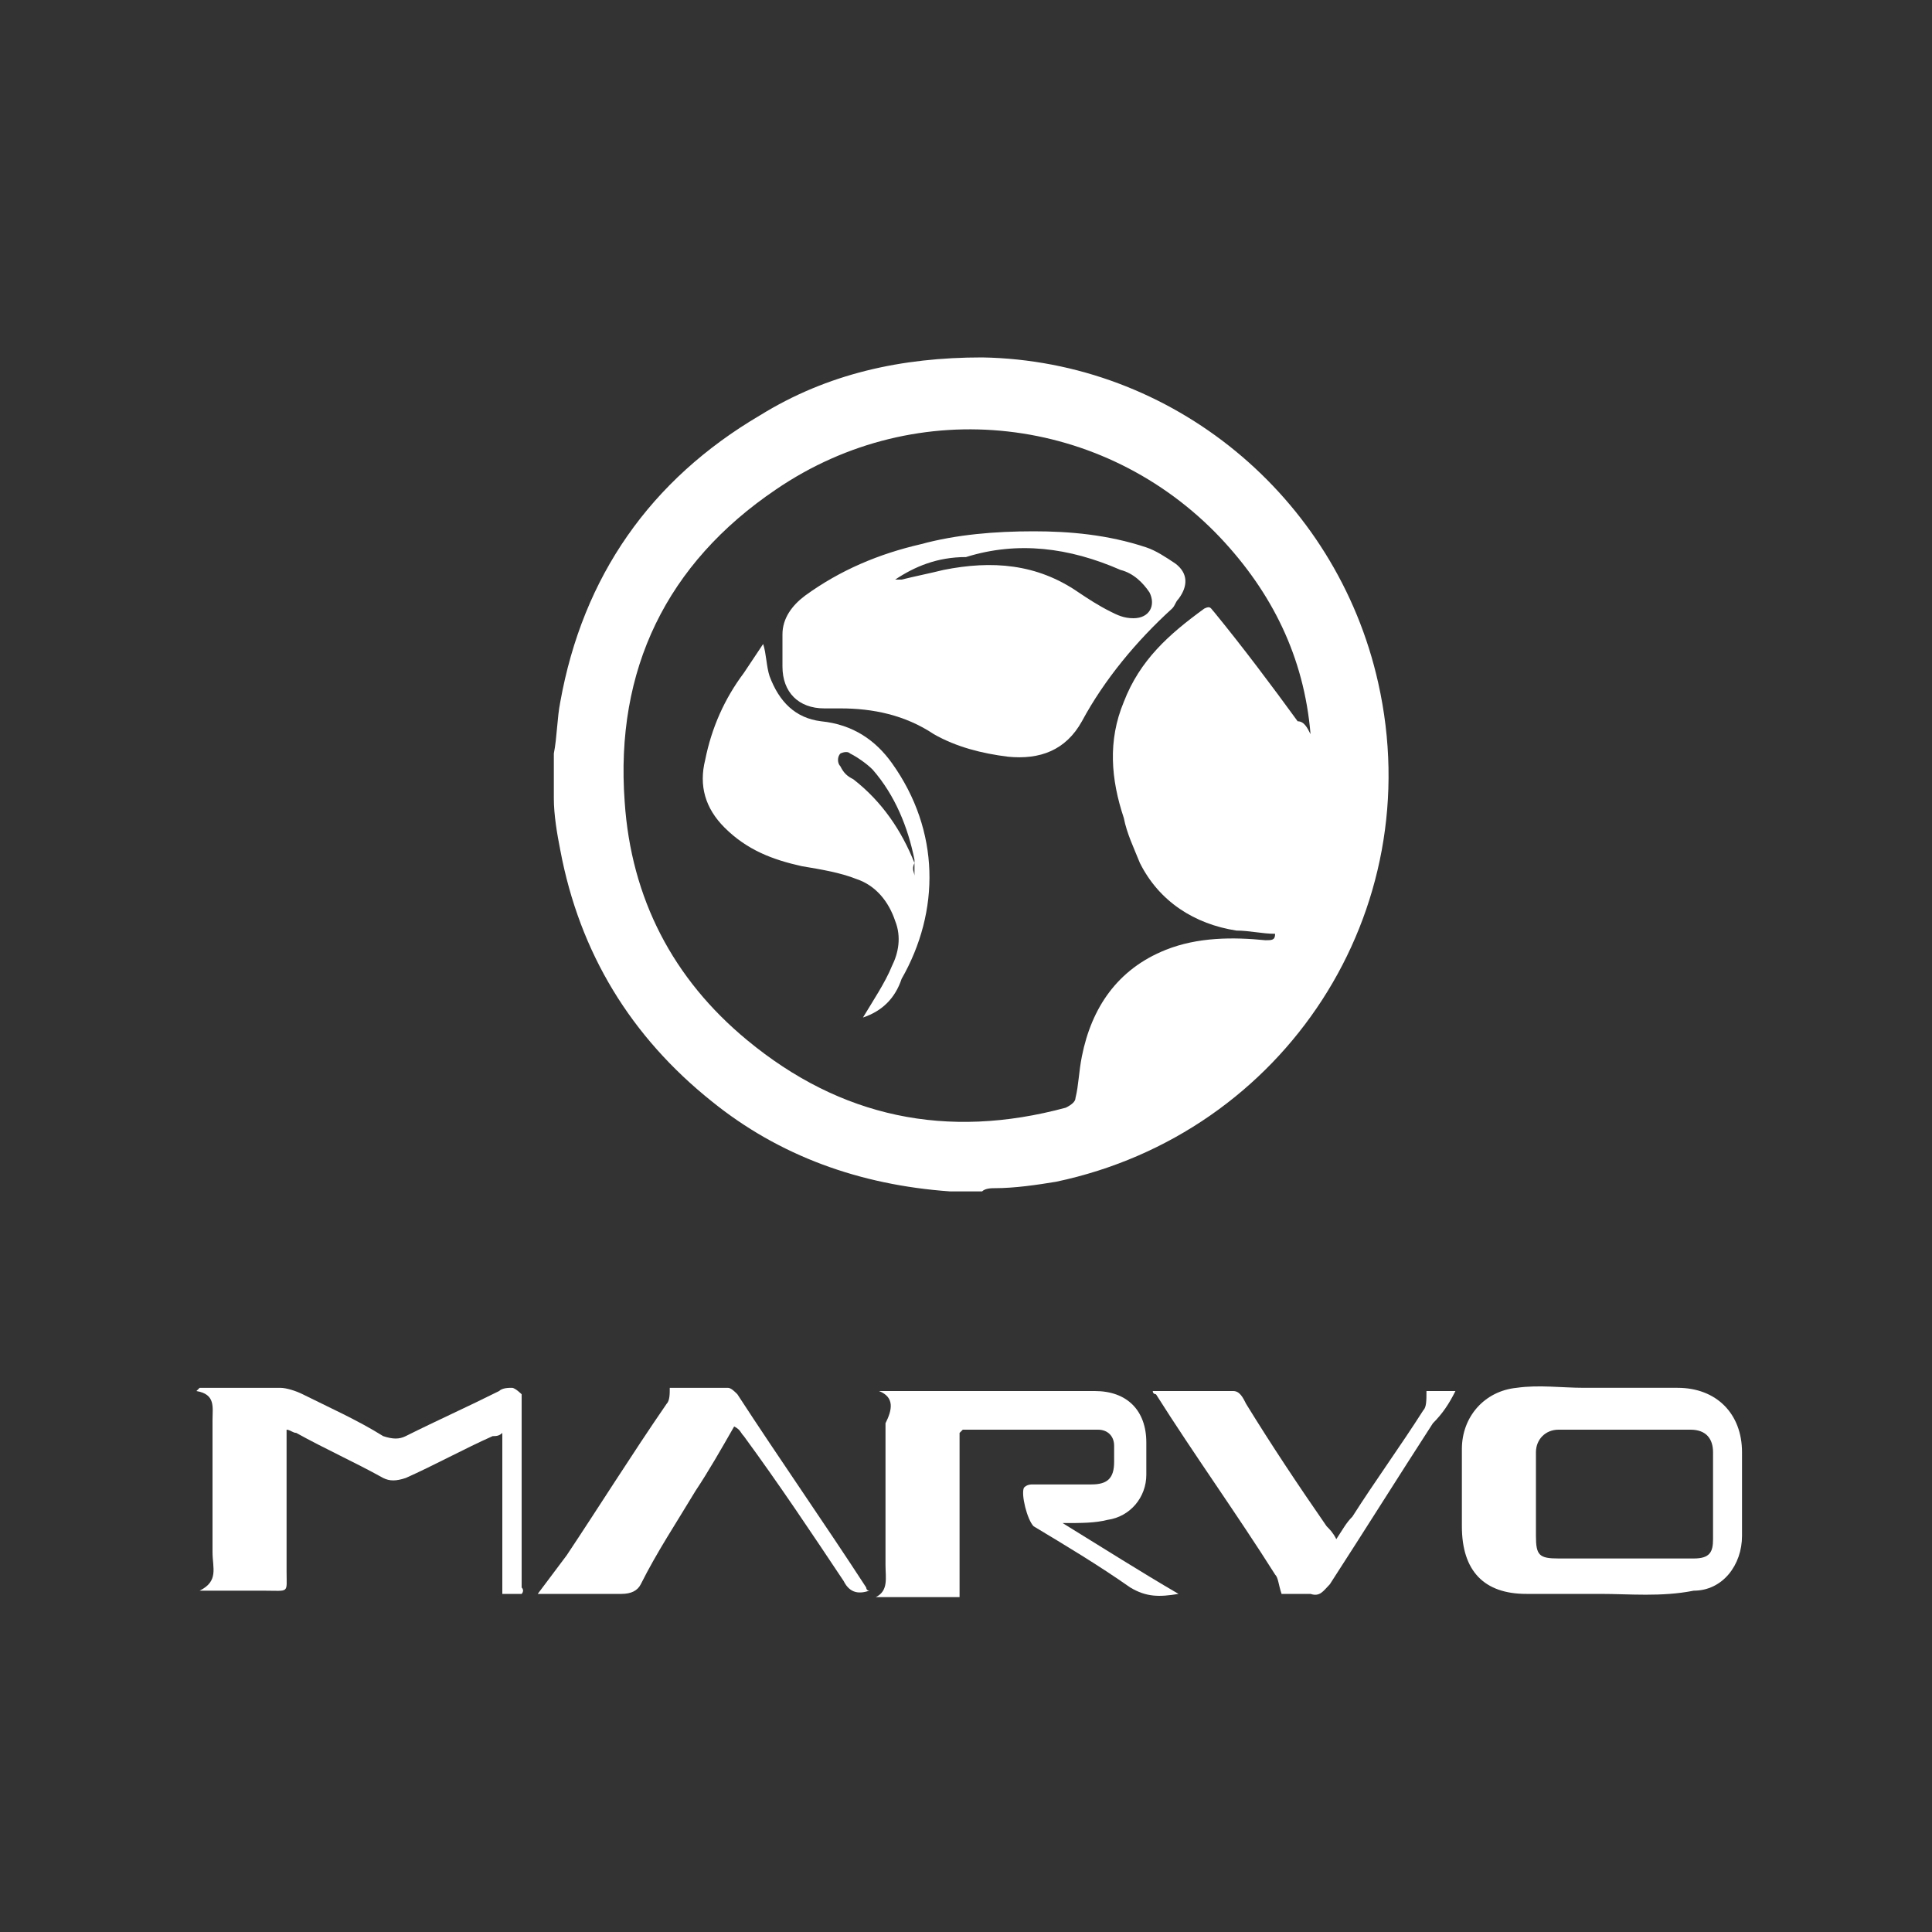
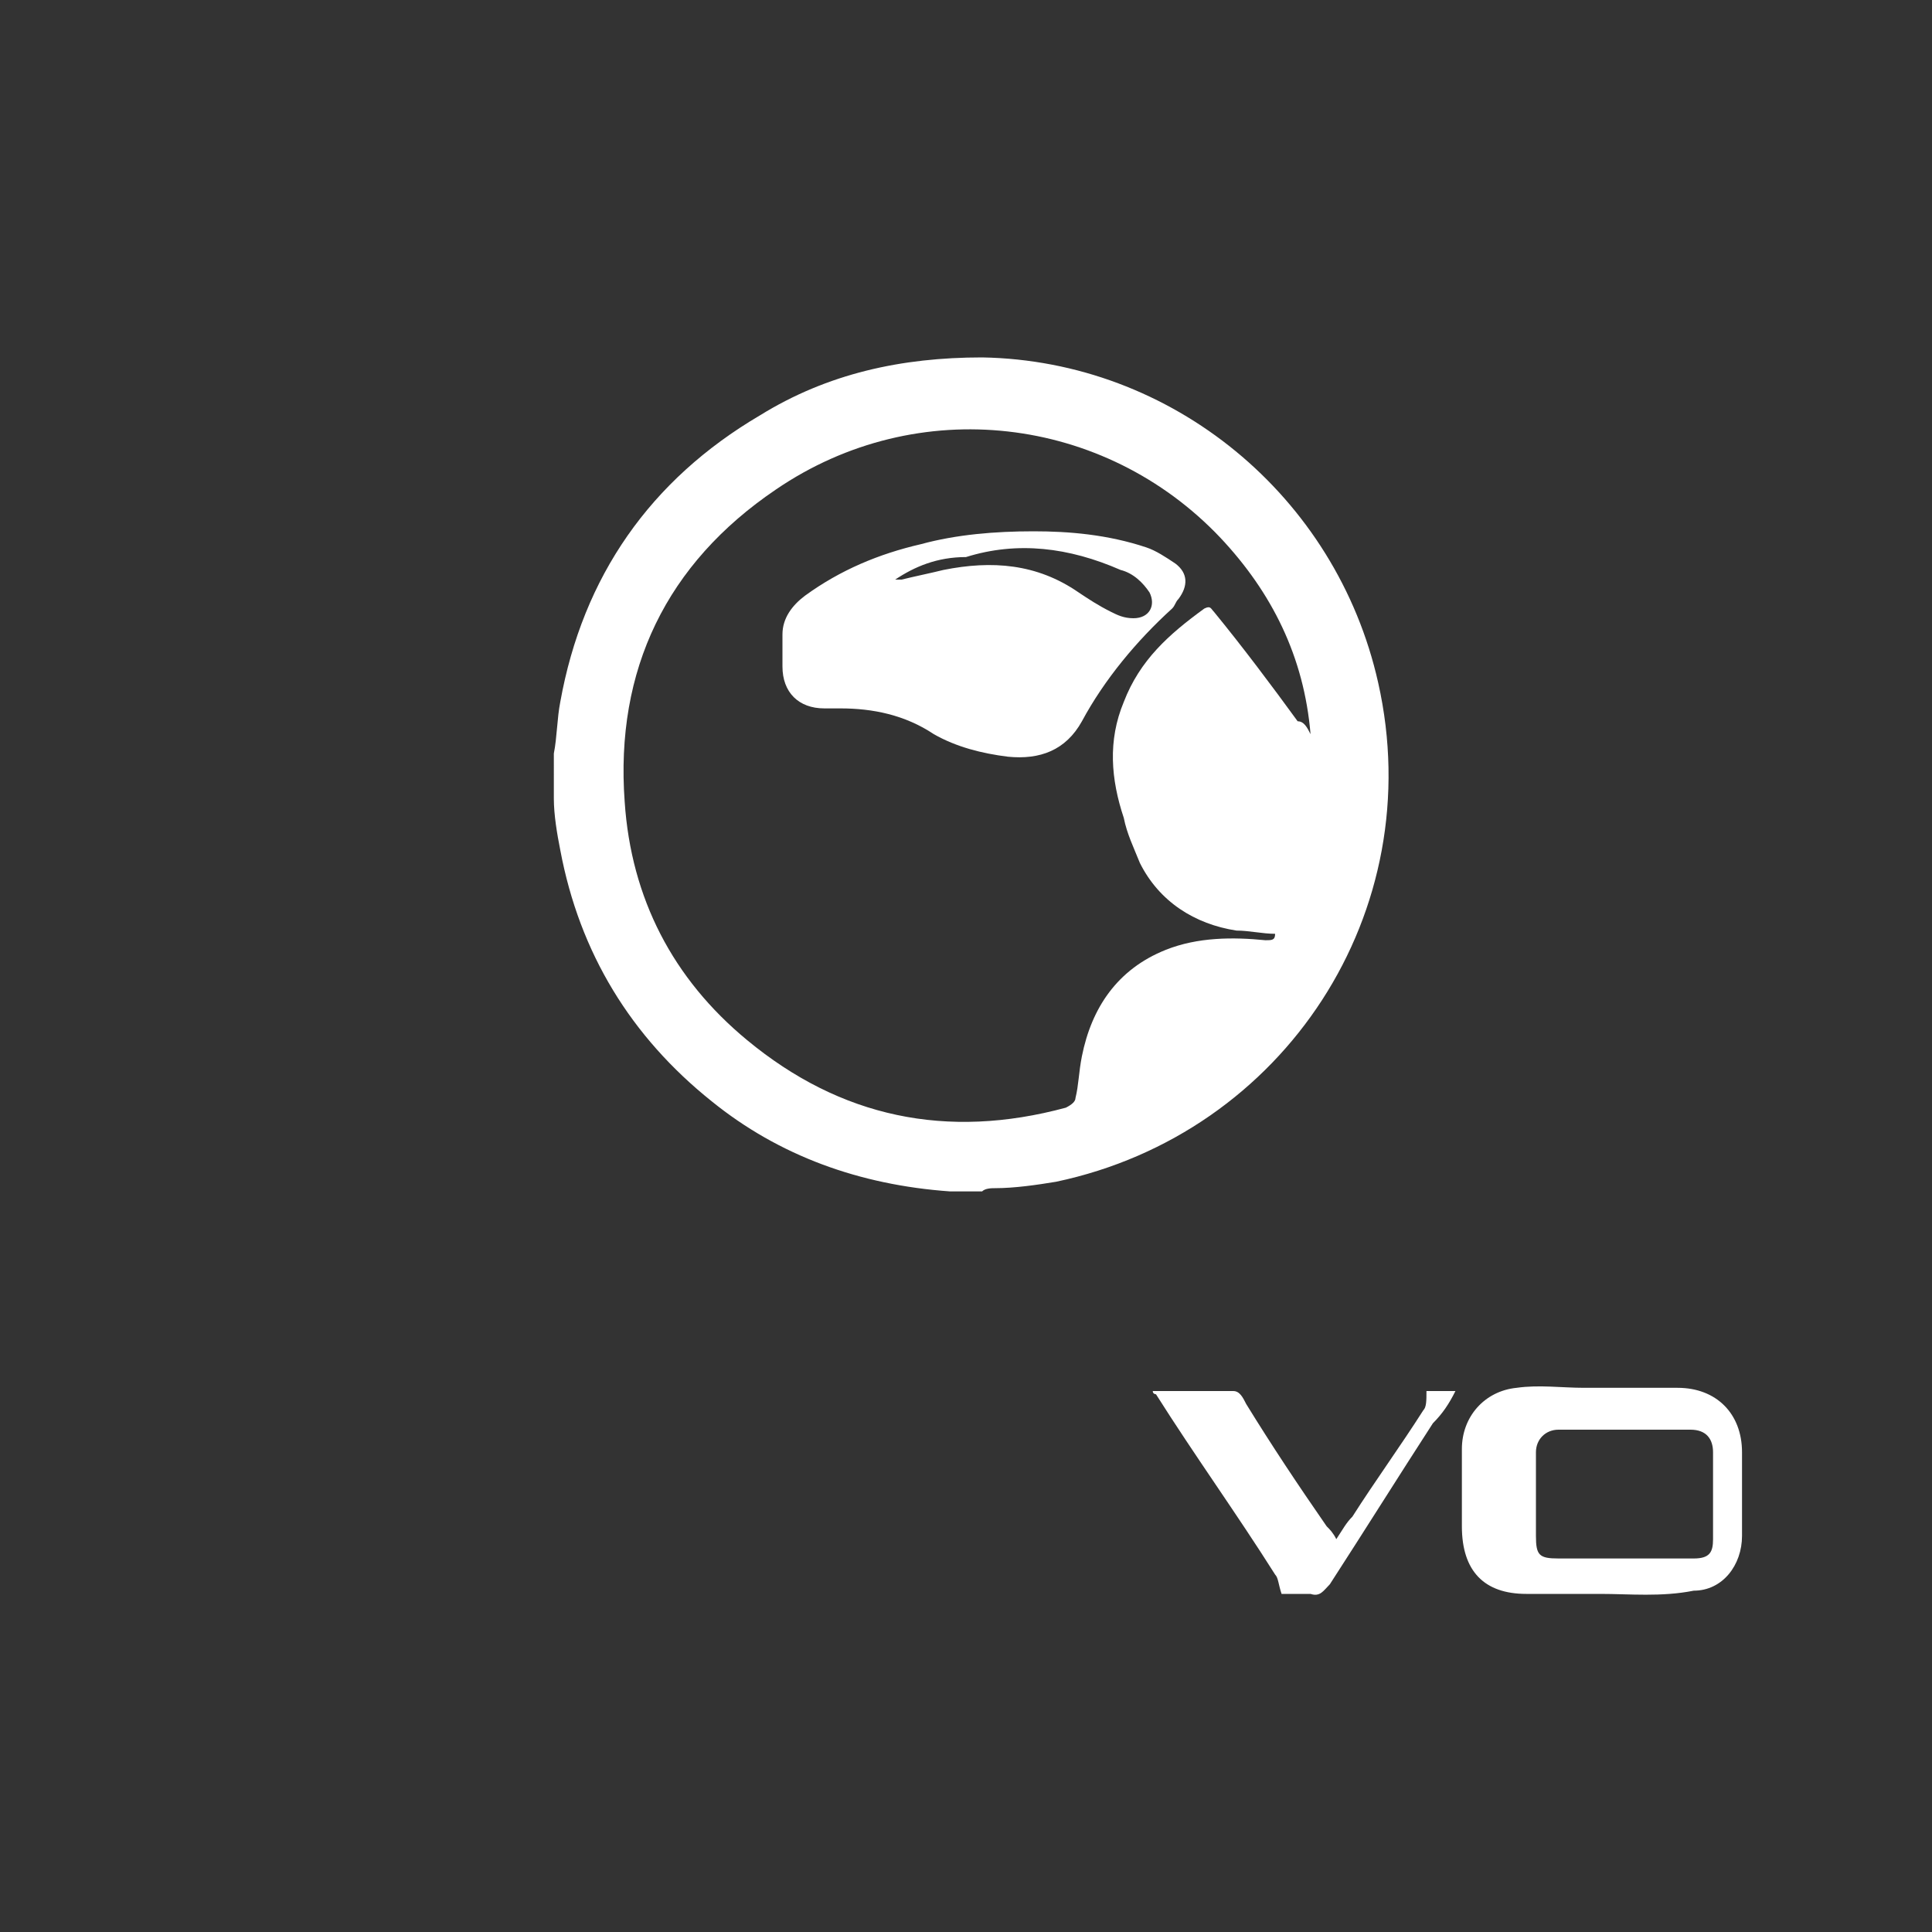
<svg xmlns="http://www.w3.org/2000/svg" version="1.1" id="Capa_1" x="0px" y="0px" viewBox="0 0 60 60" style="enable-background:new 0 0 60 60;" xml:space="preserve">
  <rect x="0" y="0" width="60" height="60" fill="#333333" stroke="none" />
  <style type="text/css">
	.st0{display:none;}
	.st1{display:inline;}
	.st2{fill:#FFFFFF;}
</style>
  <g>
    <path class="st2" d="M49.7,49.5c-0.8,0-1.5,0-2.3,0c-1.3,0-2-0.7-2-2.1c0-0.8,0-1.6,0-2.4c0-1,0.7-1.8,1.7-1.9c0.7-0.1,1.4,0,2.1,0   c1,0,1.9,0,2.9,0c1.2,0,2,0.8,2,2c0,0.9,0,1.7,0,2.6c0,0.9-0.6,1.7-1.5,1.7C51.6,49.6,50.6,49.5,49.7,49.5   C49.7,49.5,49.7,49.5,49.7,49.5z M50.5,48.4C50.5,48.4,50.5,48.4,50.5,48.4c0.7,0,1.4,0,2.1,0c0.5,0,0.6-0.2,0.6-0.6   c0-0.9,0-1.8,0-2.7c0-0.4-0.2-0.7-0.7-0.7c-1.4,0-2.8,0-4.1,0c-0.4,0-0.7,0.3-0.7,0.7c0,0.9,0,1.7,0,2.6c0,0.6,0.1,0.7,0.7,0.7   C49.1,48.4,49.8,48.4,50.5,48.4z" />
-     <path class="st2" d="M27.3,43.2c0.1,0,0.2,0,0.3,0c2.1,0,4.3,0,6.4,0c1,0,1.6,0.6,1.6,1.6c0,0.3,0,0.6,0,1c0,0.7-0.5,1.3-1.2,1.4   c-0.4,0.1-0.8,0.1-1.4,0.1c1.3,0.8,2.4,1.5,3.6,2.2c-0.6,0.1-1,0.1-1.5-0.2c-1-0.7-2-1.3-3-1.9c-0.2-0.2-0.4-1-0.3-1.2   c0.1-0.1,0.2-0.1,0.3-0.1c0.6,0,1.2,0,1.8,0c0.5,0,0.7-0.2,0.7-0.7c0-0.2,0-0.4,0-0.5c0-0.3-0.2-0.5-0.5-0.5c-1.4,0-2.8,0-4.2,0   c0,0,0,0-0.1,0.1c0,1.7,0,3.4,0,5.1c-0.9,0-1.7,0-2.6,0c0.4-0.2,0.3-0.6,0.3-1c0-1.5,0-3,0-4.4C27.7,43.8,27.8,43.4,27.3,43.2z" />
-     <path class="st2" d="M16.2,49.5c-0.2,0-0.4,0-0.6,0c0-1.7,0-3.3,0-5c-0.1,0.1-0.2,0.1-0.3,0.1c-0.9,0.4-1.8,0.9-2.7,1.3   c-0.3,0.1-0.5,0.1-0.7,0c-0.9-0.5-1.8-0.9-2.7-1.4c-0.1,0-0.2-0.1-0.3-0.1c0,1.5,0,3,0,4.4c0,0.7,0.1,0.6-0.7,0.6c-0.6,0-1.3,0-2,0   c0.6-0.3,0.4-0.7,0.4-1.2c0-1.4,0-2.8,0-4.1c0-0.4,0.1-0.8-0.5-0.9c0,0,0.1-0.1,0.1-0.1c0.1,0,0.2,0,0.3,0c0.7,0,1.5,0,2.2,0   c0.2,0,0.5,0.1,0.7,0.2c0.8,0.4,1.7,0.8,2.5,1.3c0.3,0.1,0.5,0.1,0.7,0c1-0.5,1.9-0.9,2.9-1.4c0.1-0.1,0.3-0.1,0.4-0.1   c0.1,0,0.3,0.2,0.3,0.2c0,2,0,4,0,6C16.3,49.4,16.2,49.5,16.2,49.5z" />
-     <path class="st2" d="M16.7,49.5c0.3-0.4,0.6-0.8,0.9-1.2c1-1.5,2-3.1,3.1-4.7c0.1-0.1,0.1-0.3,0.1-0.5c0.5,0,1.1,0,1.8,0   c0.1,0,0.2,0.1,0.3,0.2c1.3,2,2.7,4,4,6c0,0,0,0.1,0.1,0.1c-0.3,0.1-0.6,0.1-0.8-0.3c-1-1.5-2-3-3.1-4.5c-0.1-0.1-0.1-0.2-0.3-0.3   c-0.4,0.7-0.8,1.4-1.2,2c-0.6,1-1.2,1.9-1.7,2.9c-0.1,0.2-0.3,0.3-0.6,0.3c-0.6,0-1.3,0-1.9,0C17,49.5,16.9,49.5,16.7,49.5z" />
    <path class="st2" d="M35.8,43.2c0.9,0,1.7,0,2.5,0c0.2,0,0.3,0.2,0.4,0.4c0.8,1.3,1.6,2.5,2.5,3.8c0.1,0.1,0.2,0.2,0.3,0.4   c0.2-0.3,0.3-0.5,0.5-0.7c0.7-1.1,1.5-2.2,2.2-3.3c0.1-0.1,0.1-0.3,0.1-0.6c0.2,0,0.5,0,0.9,0c-0.2,0.4-0.4,0.7-0.7,1   c-1.1,1.7-2.1,3.3-3.2,5c-0.2,0.2-0.3,0.4-0.6,0.3c-0.4,0-0.7,0-0.9,0c-0.1-0.3-0.1-0.5-0.2-0.6c-1.2-1.9-2.5-3.7-3.7-5.6   C35.9,43.3,35.8,43.3,35.8,43.2z" />
  </g>
  <g>
    <path class="st2" d="M17.2,23.4c0.1-0.5,0.1-1.1,0.2-1.6c0.7-3.9,2.8-6.9,6.2-8.9c2.1-1.3,4.4-1.8,6.9-1.8   c5.9,0.1,11,4.3,12.3,10.1c1.6,7.1-2.9,14-10,15.5c-0.6,0.1-1.3,0.2-1.9,0.2c-0.1,0-0.3,0-0.4,0.1c-0.2,0-0.5,0-0.7,0   c-0.1,0-0.2,0-0.3,0c-2.8-0.2-5.3-1.1-7.4-2.8c-2.5-2-4.1-4.6-4.7-7.8c-0.1-0.5-0.2-1.1-0.2-1.6C17.2,24.2,17.2,23.8,17.2,23.4z    M40.7,22.8c-0.2-2.4-1.2-4.4-2.8-6.1c-3.6-3.8-9.4-4.5-13.8-1.5c-3.4,2.3-5,5.6-4.7,9.7c0.2,3,1.5,5.5,3.8,7.4   c2.9,2.4,6.2,3.1,9.9,2.1c0.2-0.1,0.3-0.2,0.3-0.3c0.1-0.4,0.1-0.8,0.2-1.3c0.3-1.5,1.1-2.7,2.6-3.3c1-0.4,2.1-0.4,3.1-0.3   c0.2,0,0.3,0,0.3-0.2c-0.4,0-0.8-0.1-1.2-0.1c-1.3-0.2-2.4-0.9-3-2.1c-0.2-0.5-0.4-0.9-0.5-1.4c-0.4-1.2-0.5-2.4,0-3.6   c0.5-1.3,1.4-2.1,2.5-2.9c0.2-0.1,0.2,0,0.3,0.1c0.9,1.1,1.8,2.3,2.6,3.4C40.5,22.4,40.6,22.6,40.7,22.8z" />
    <path class="st2" d="M32.1,16.5c1.1,0,2.3,0.1,3.5,0.5c0.3,0.1,0.6,0.3,0.9,0.5c0.4,0.3,0.4,0.7,0.1,1.1c-0.1,0.1-0.1,0.2-0.2,0.3   c-1.1,1-2.1,2.2-2.8,3.5c-0.5,0.9-1.3,1.2-2.3,1.1c-0.8-0.1-1.6-0.3-2.3-0.7c-0.9-0.6-1.9-0.8-2.9-0.8c-0.2,0-0.3,0-0.5,0   c-0.8,0-1.3-0.5-1.3-1.3c0-0.3,0-0.6,0-1c0-0.5,0.3-0.9,0.7-1.2c1.1-0.8,2.3-1.3,3.6-1.6C29.7,16.6,30.9,16.5,32.1,16.5z M27.8,18   c0.1,0,0.1,0,0.2,0c0.4-0.1,0.9-0.2,1.3-0.3c1.5-0.3,2.9-0.2,4.2,0.7c0.3,0.2,0.6,0.4,1,0.6c0.2,0.1,0.4,0.2,0.7,0.2   c0.5,0,0.7-0.4,0.5-0.8c-0.2-0.3-0.5-0.6-0.9-0.7c-1.6-0.7-3.2-0.9-4.8-0.4C29.1,17.3,28.4,17.6,27.8,18z" />
-     <path class="st2" d="M26.8,31.6c0.3-0.5,0.7-1.1,0.9-1.6c0.2-0.4,0.3-0.9,0.1-1.4c-0.2-0.6-0.6-1.1-1.2-1.3   c-0.5-0.2-1.1-0.3-1.7-0.4c-0.9-0.2-1.7-0.5-2.4-1.2c-0.6-0.6-0.8-1.3-0.6-2.1c0.2-1,0.6-1.9,1.2-2.7c0.2-0.3,0.4-0.6,0.6-0.9   c0.1,0.3,0.1,0.7,0.2,1c0.3,0.8,0.8,1.3,1.6,1.4c1,0.1,1.7,0.6,2.2,1.3c1.5,2.1,1.5,4.6,0.3,6.7C27.8,31,27.4,31.4,26.8,31.6z    M28.4,27.2C28.5,27.2,28.5,27.2,28.4,27.2c0-0.2,0-0.3,0-0.5c-0.2-1-0.6-2-1.3-2.8c-0.2-0.2-0.5-0.4-0.7-0.5c-0.1-0.1-0.3,0-0.3,0   c-0.1,0.1-0.1,0.3,0,0.4c0.1,0.2,0.2,0.3,0.4,0.4c0.9,0.7,1.5,1.6,1.9,2.6C28.3,27,28.4,27.1,28.4,27.2z" />
  </g>
</svg>